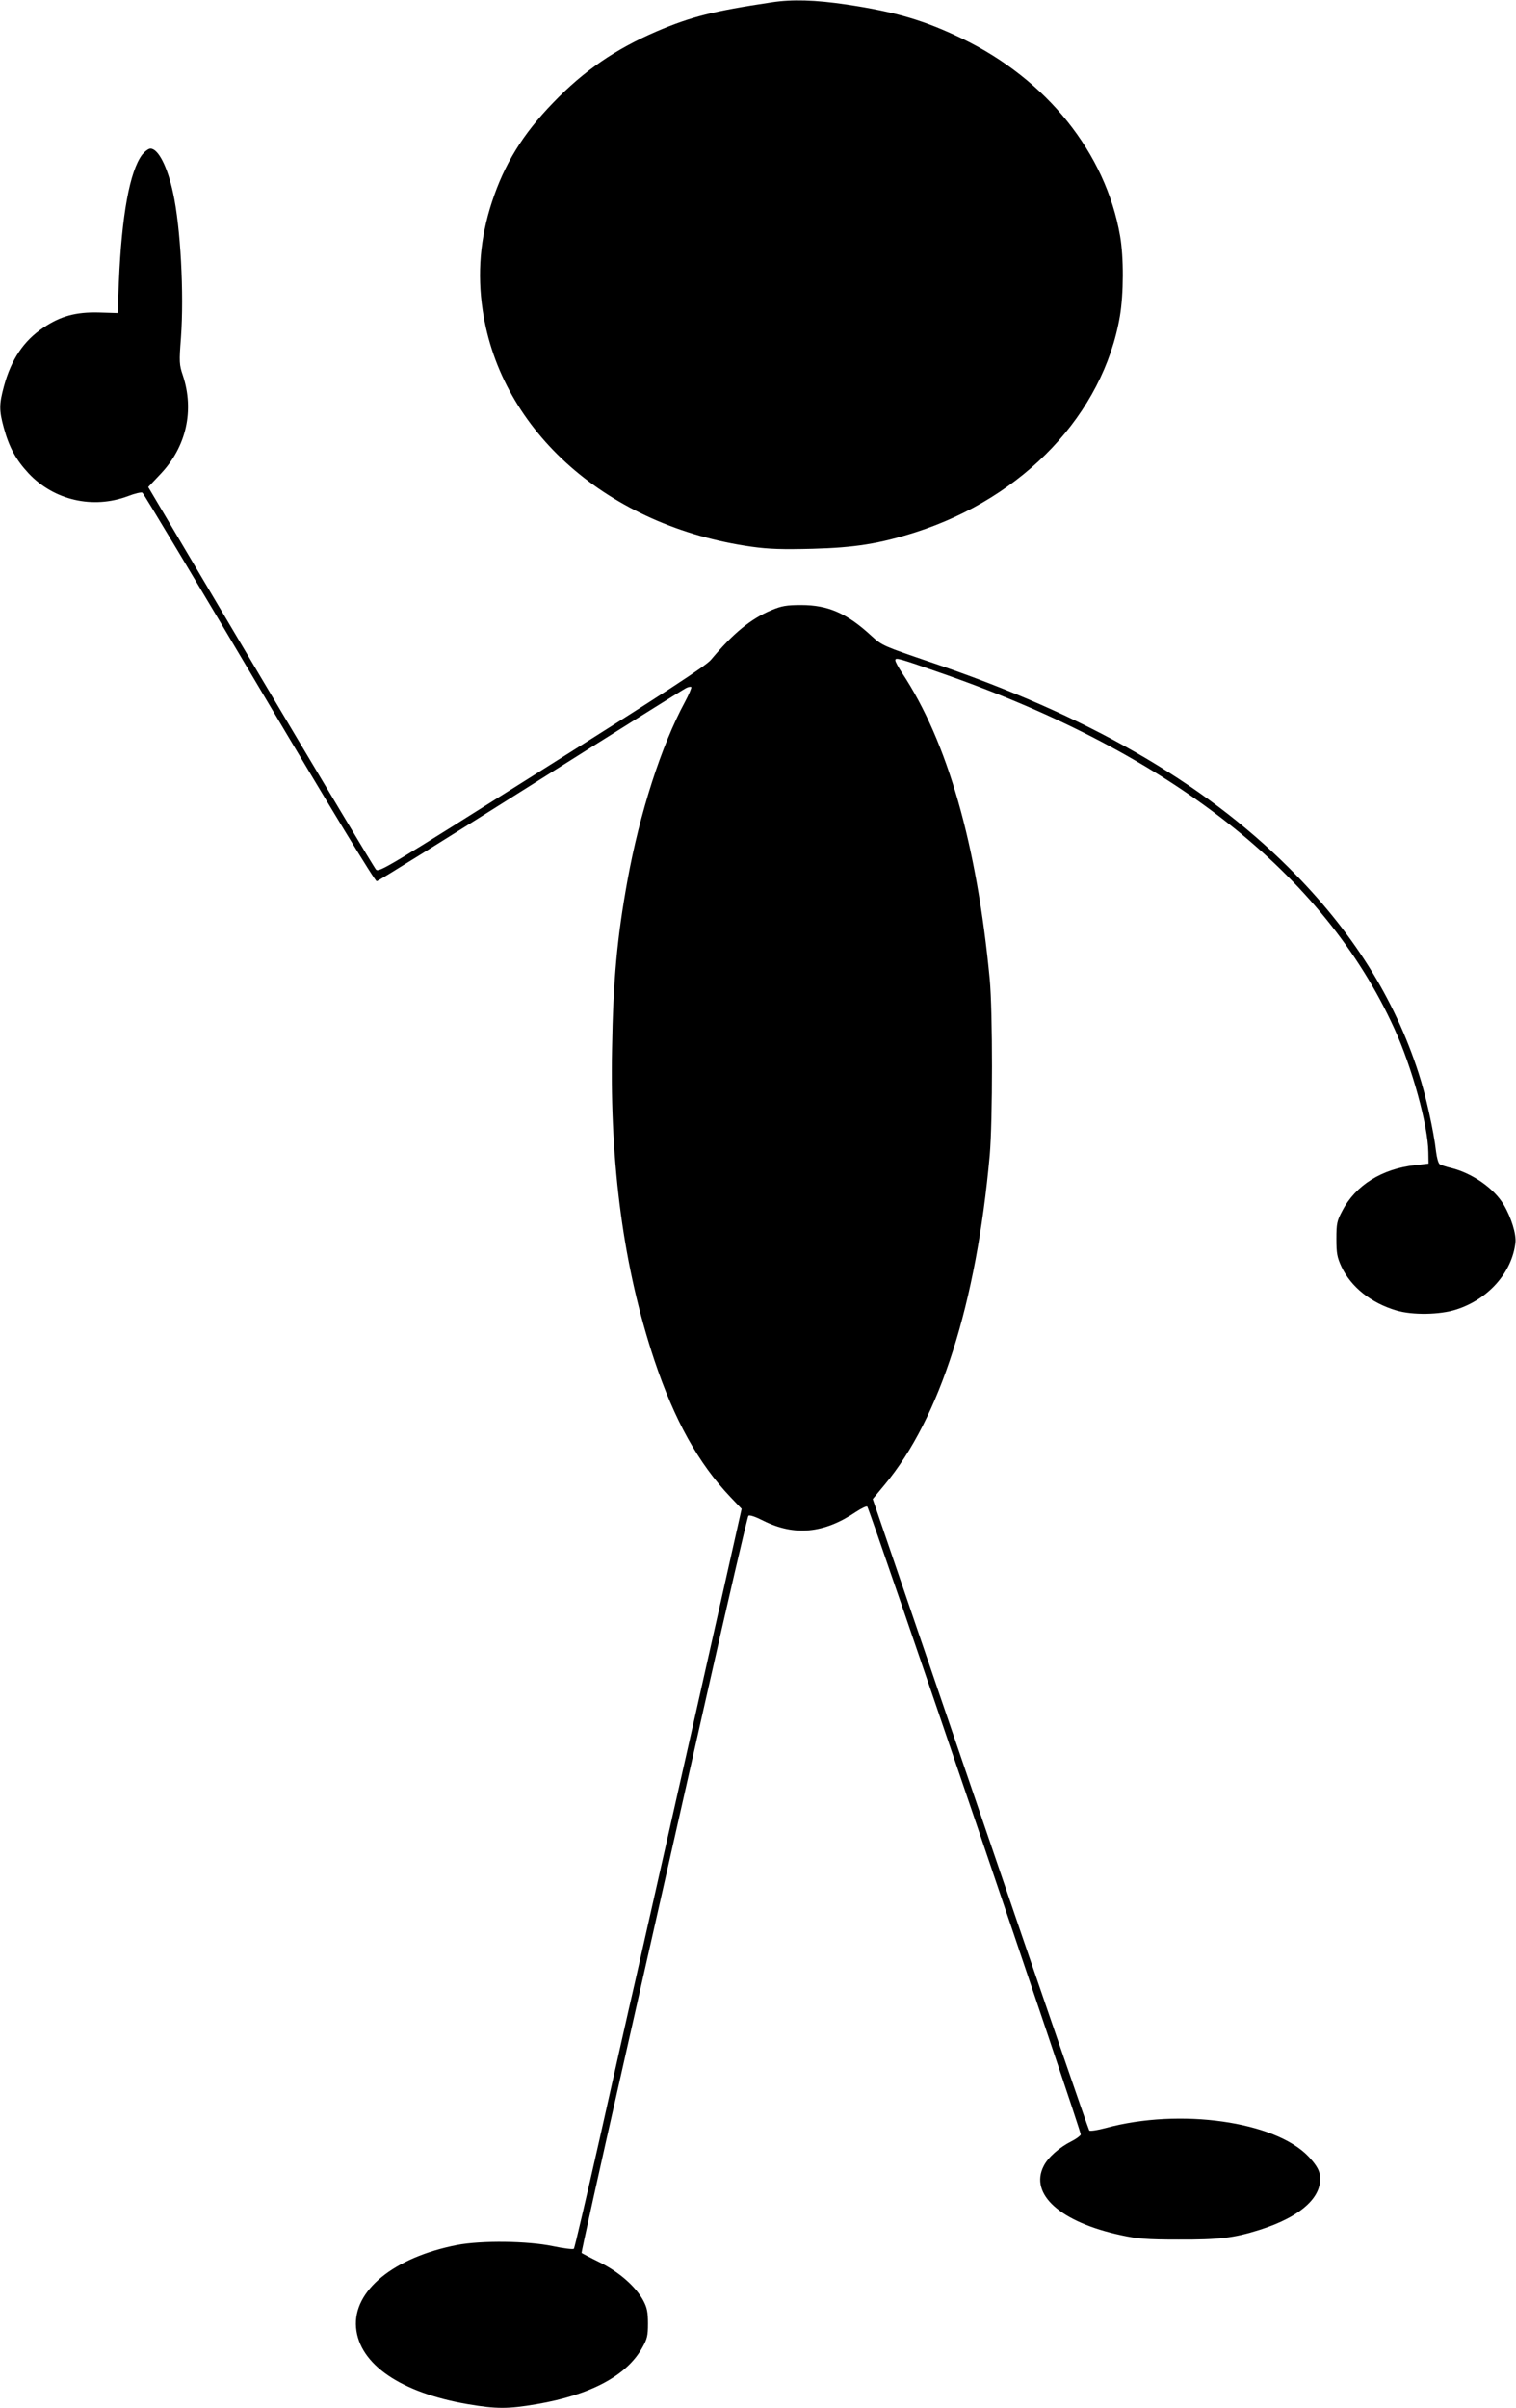
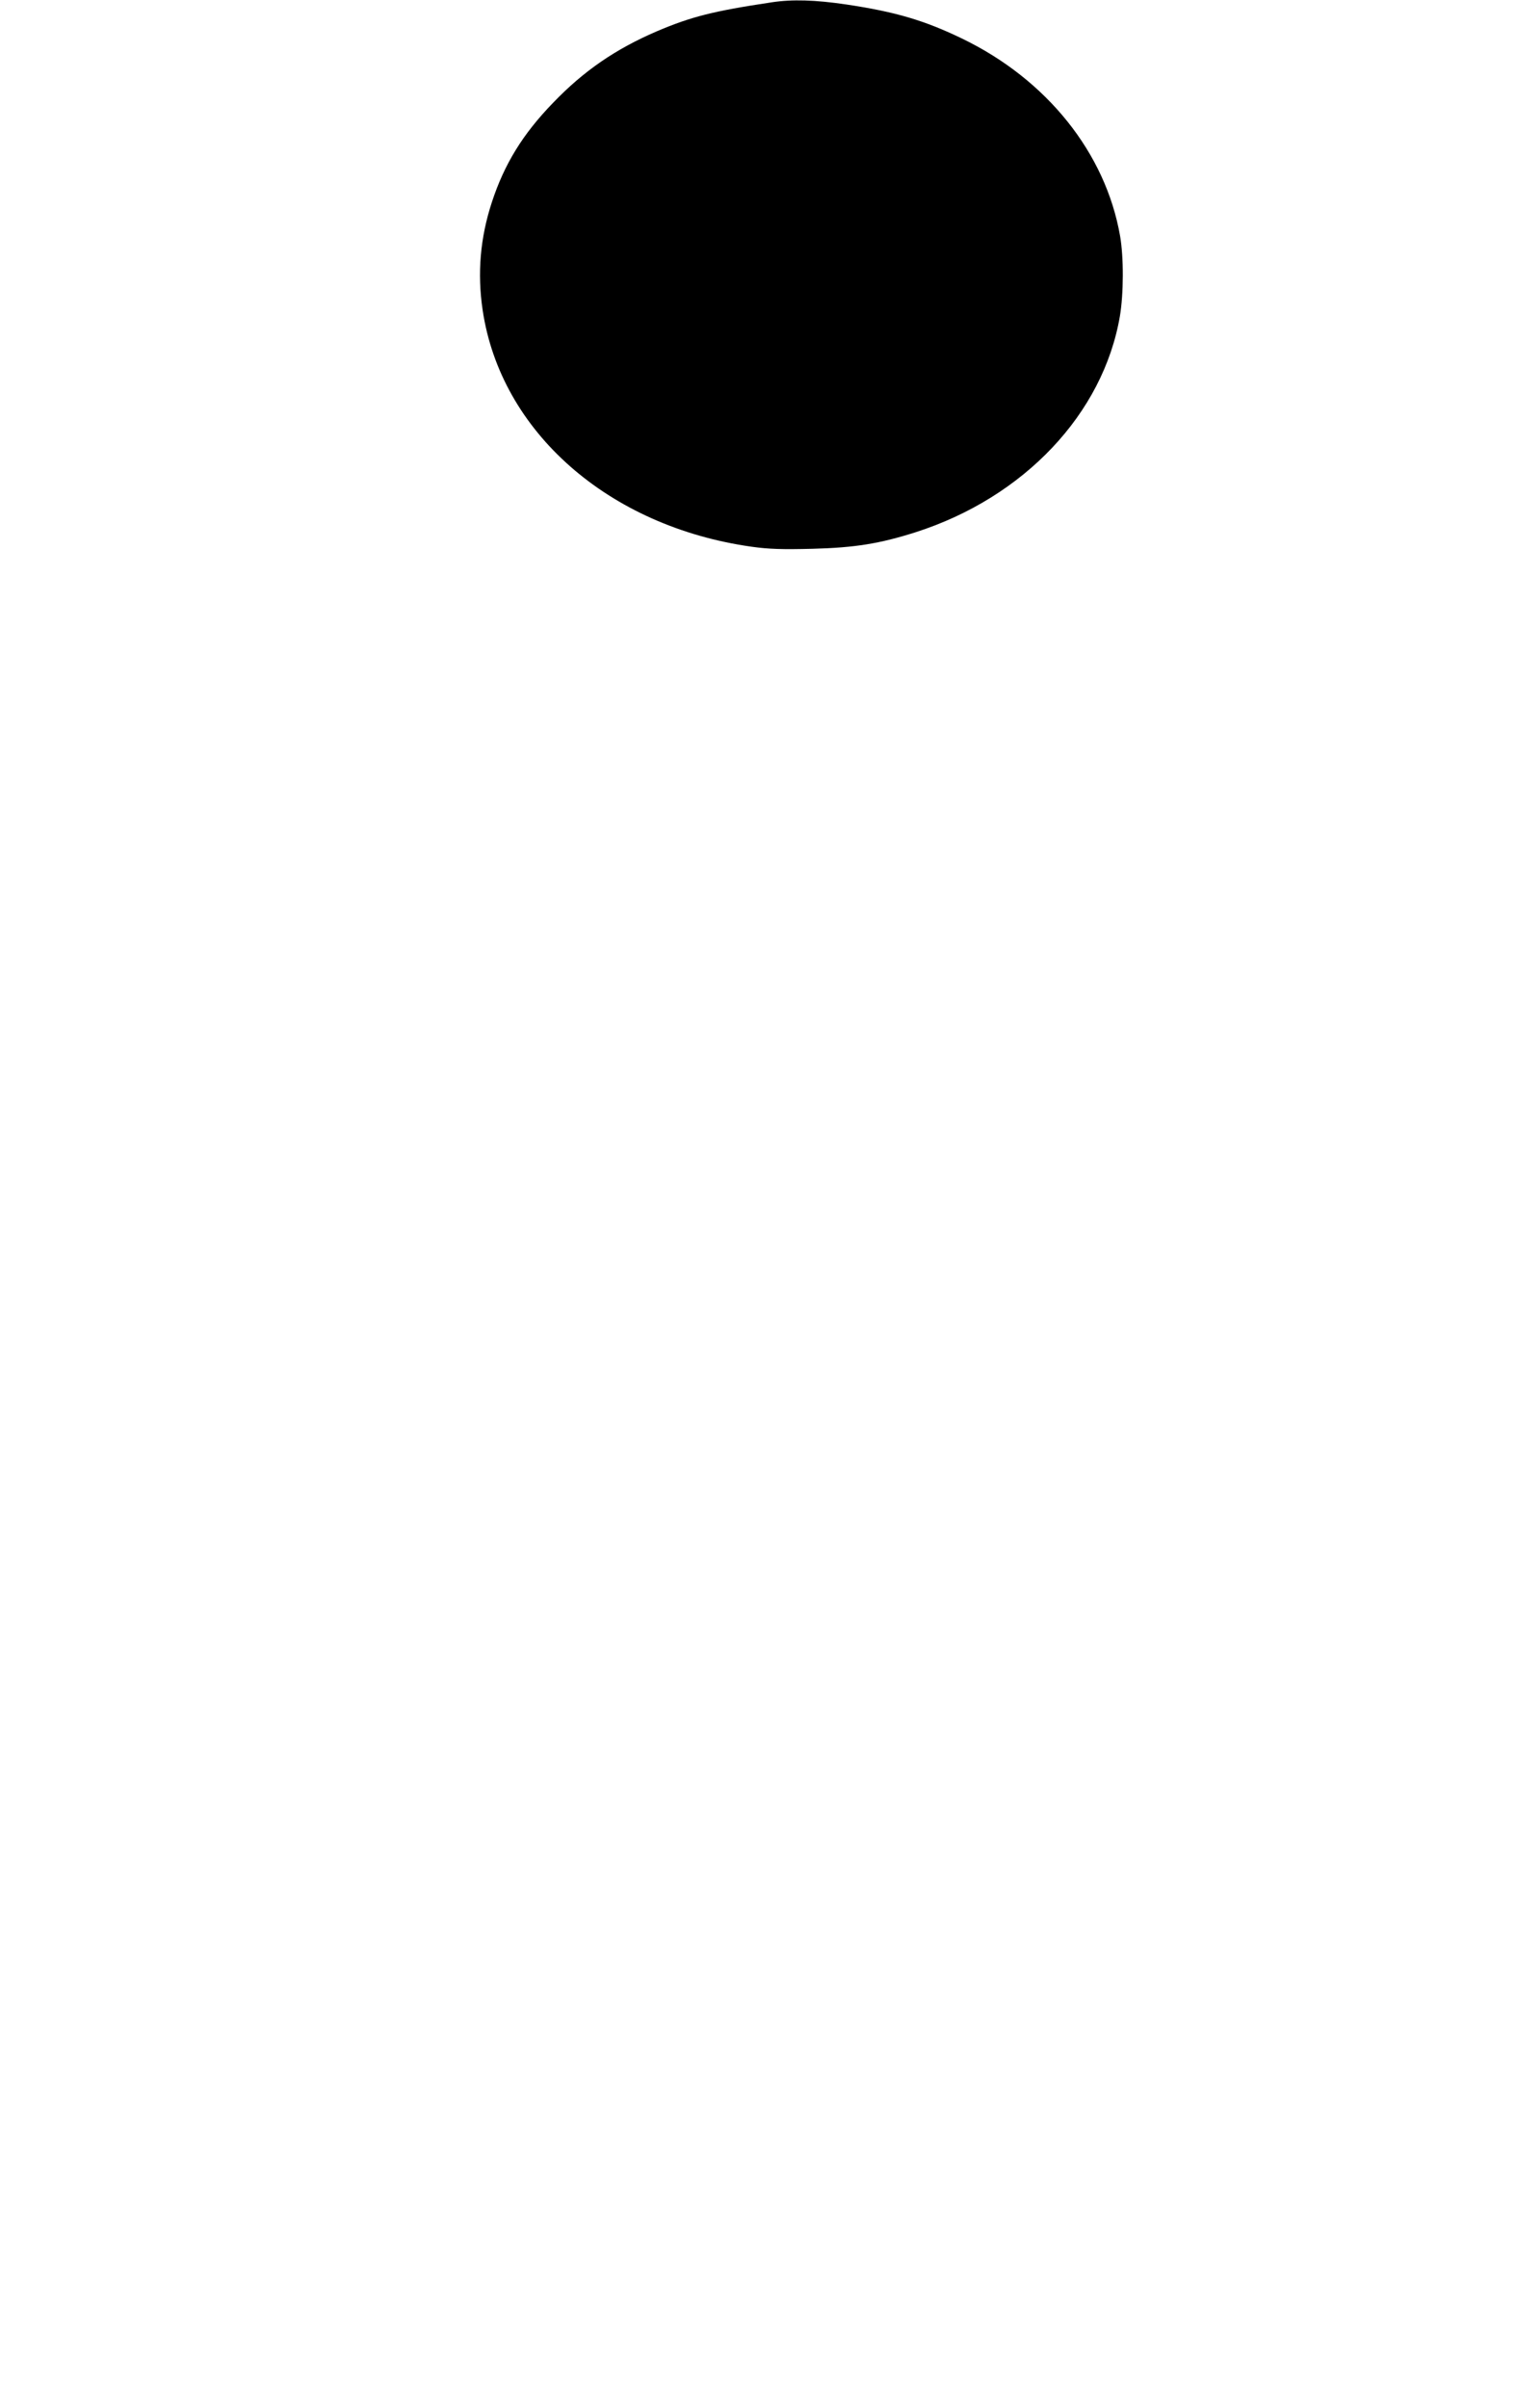
<svg xmlns="http://www.w3.org/2000/svg" version="1.0" width="806pt" height="1280pt" viewBox="0 0 806 1280" preserveAspectRatio="xMidYMid meet">
  <g transform="translate(0,1280) scale(0.1,-0.1)" fill="#000000" stroke="none">
    <path d="M4105 12788 c-314 -47 -431 -77 -612 -154 -219 -94 -389 -210 -553 -381 -161 -166 -259 -326 -325 -528 -62 -189 -78 -378 -49 -573 96 -647 670 -1151 1430 -1258 93 -13 164 -15 324 -11 225 6 356 27 548 88 577 185 997 630 1086 1148 20 119 21 312 1 427 -77 441 -389 831 -840 1049 -201 97 -354 142 -614 181 -168 25 -290 28 -396 12z" />
-     <path d="M756 11978 c-66 -88 -109 -320 -124 -677 l-7 -165 -100 3 c-122 3 -203 -19 -295 -81 -103 -69 -170 -167 -209 -311 -26 -96 -26 -128 -1 -220 29 -106 65 -171 132 -243 135 -144 343 -191 529 -121 36 14 71 22 76 18 6 -3 285 -469 621 -1036 386 -652 616 -1030 625 -1029 8 1 376 230 818 509 442 279 814 512 827 518 12 6 24 8 27 5 3 -3 -12 -39 -34 -80 -124 -229 -240 -589 -305 -948 -55 -303 -76 -529 -82 -895 -12 -621 62 -1166 225 -1655 107 -320 234 -548 405 -728 l59 -62 -257 -1143 c-142 -628 -282 -1248 -311 -1377 -30 -129 -113 -498 -185 -820 -73 -322 -135 -589 -139 -593 -5 -4 -55 2 -112 14 -134 28 -379 31 -510 6 -336 -66 -553 -243 -536 -439 17 -195 238 -346 594 -407 153 -26 213 -26 366 0 287 49 480 152 562 301 26 46 30 63 30 128 0 59 -5 84 -24 120 -39 74 -128 153 -233 205 -51 25 -94 48 -96 50 -2 2 93 432 212 957 118 524 317 1403 441 1953 124 550 229 1003 234 1008 6 6 38 -5 79 -26 166 -83 323 -68 493 47 29 19 56 32 60 28 14 -16 1140 -3326 1135 -3338 -3 -7 -24 -23 -48 -35 -66 -33 -126 -86 -149 -132 -77 -150 89 -299 412 -368 87 -19 136 -23 304 -23 215 -1 293 8 430 51 225 71 343 180 321 298 -5 26 -24 55 -59 92 -177 187 -683 259 -1078 152 -45 -12 -84 -18 -88 -13 -4 5 -265 762 -579 1683 l-572 1673 64 77 c293 352 487 960 558 1751 16 184 16 762 0 935 -68 716 -225 1264 -466 1628 -20 30 -36 60 -36 67 0 17 16 12 265 -75 1200 -420 2014 -1061 2388 -1882 94 -205 179 -514 181 -658 l1 -60 -70 -8 c-177 -19 -318 -107 -388 -242 -29 -54 -32 -69 -32 -150 0 -77 4 -98 27 -148 51 -108 157 -193 293 -233 85 -25 229 -23 316 5 171 54 298 197 316 356 5 45 -22 133 -62 201 -51 87 -167 168 -280 196 -27 6 -55 16 -61 20 -7 5 -15 34 -19 66 -12 109 -56 305 -92 415 -130 404 -355 760 -690 1094 -459 458 -1080 815 -1905 1093 -252 86 -258 88 -315 140 -131 121 -231 164 -373 164 -80 0 -105 -5 -158 -27 -110 -46 -204 -123 -322 -264 -26 -32 -246 -175 -900 -587 -815 -514 -866 -545 -881 -528 -9 9 -285 471 -614 1025 l-597 1008 65 69 c138 145 181 339 119 525 -19 56 -20 71 -10 200 17 233 -2 590 -42 770 -30 140 -79 235 -120 235 -11 0 -30 -15 -44 -32z" />
  </g>
</svg>